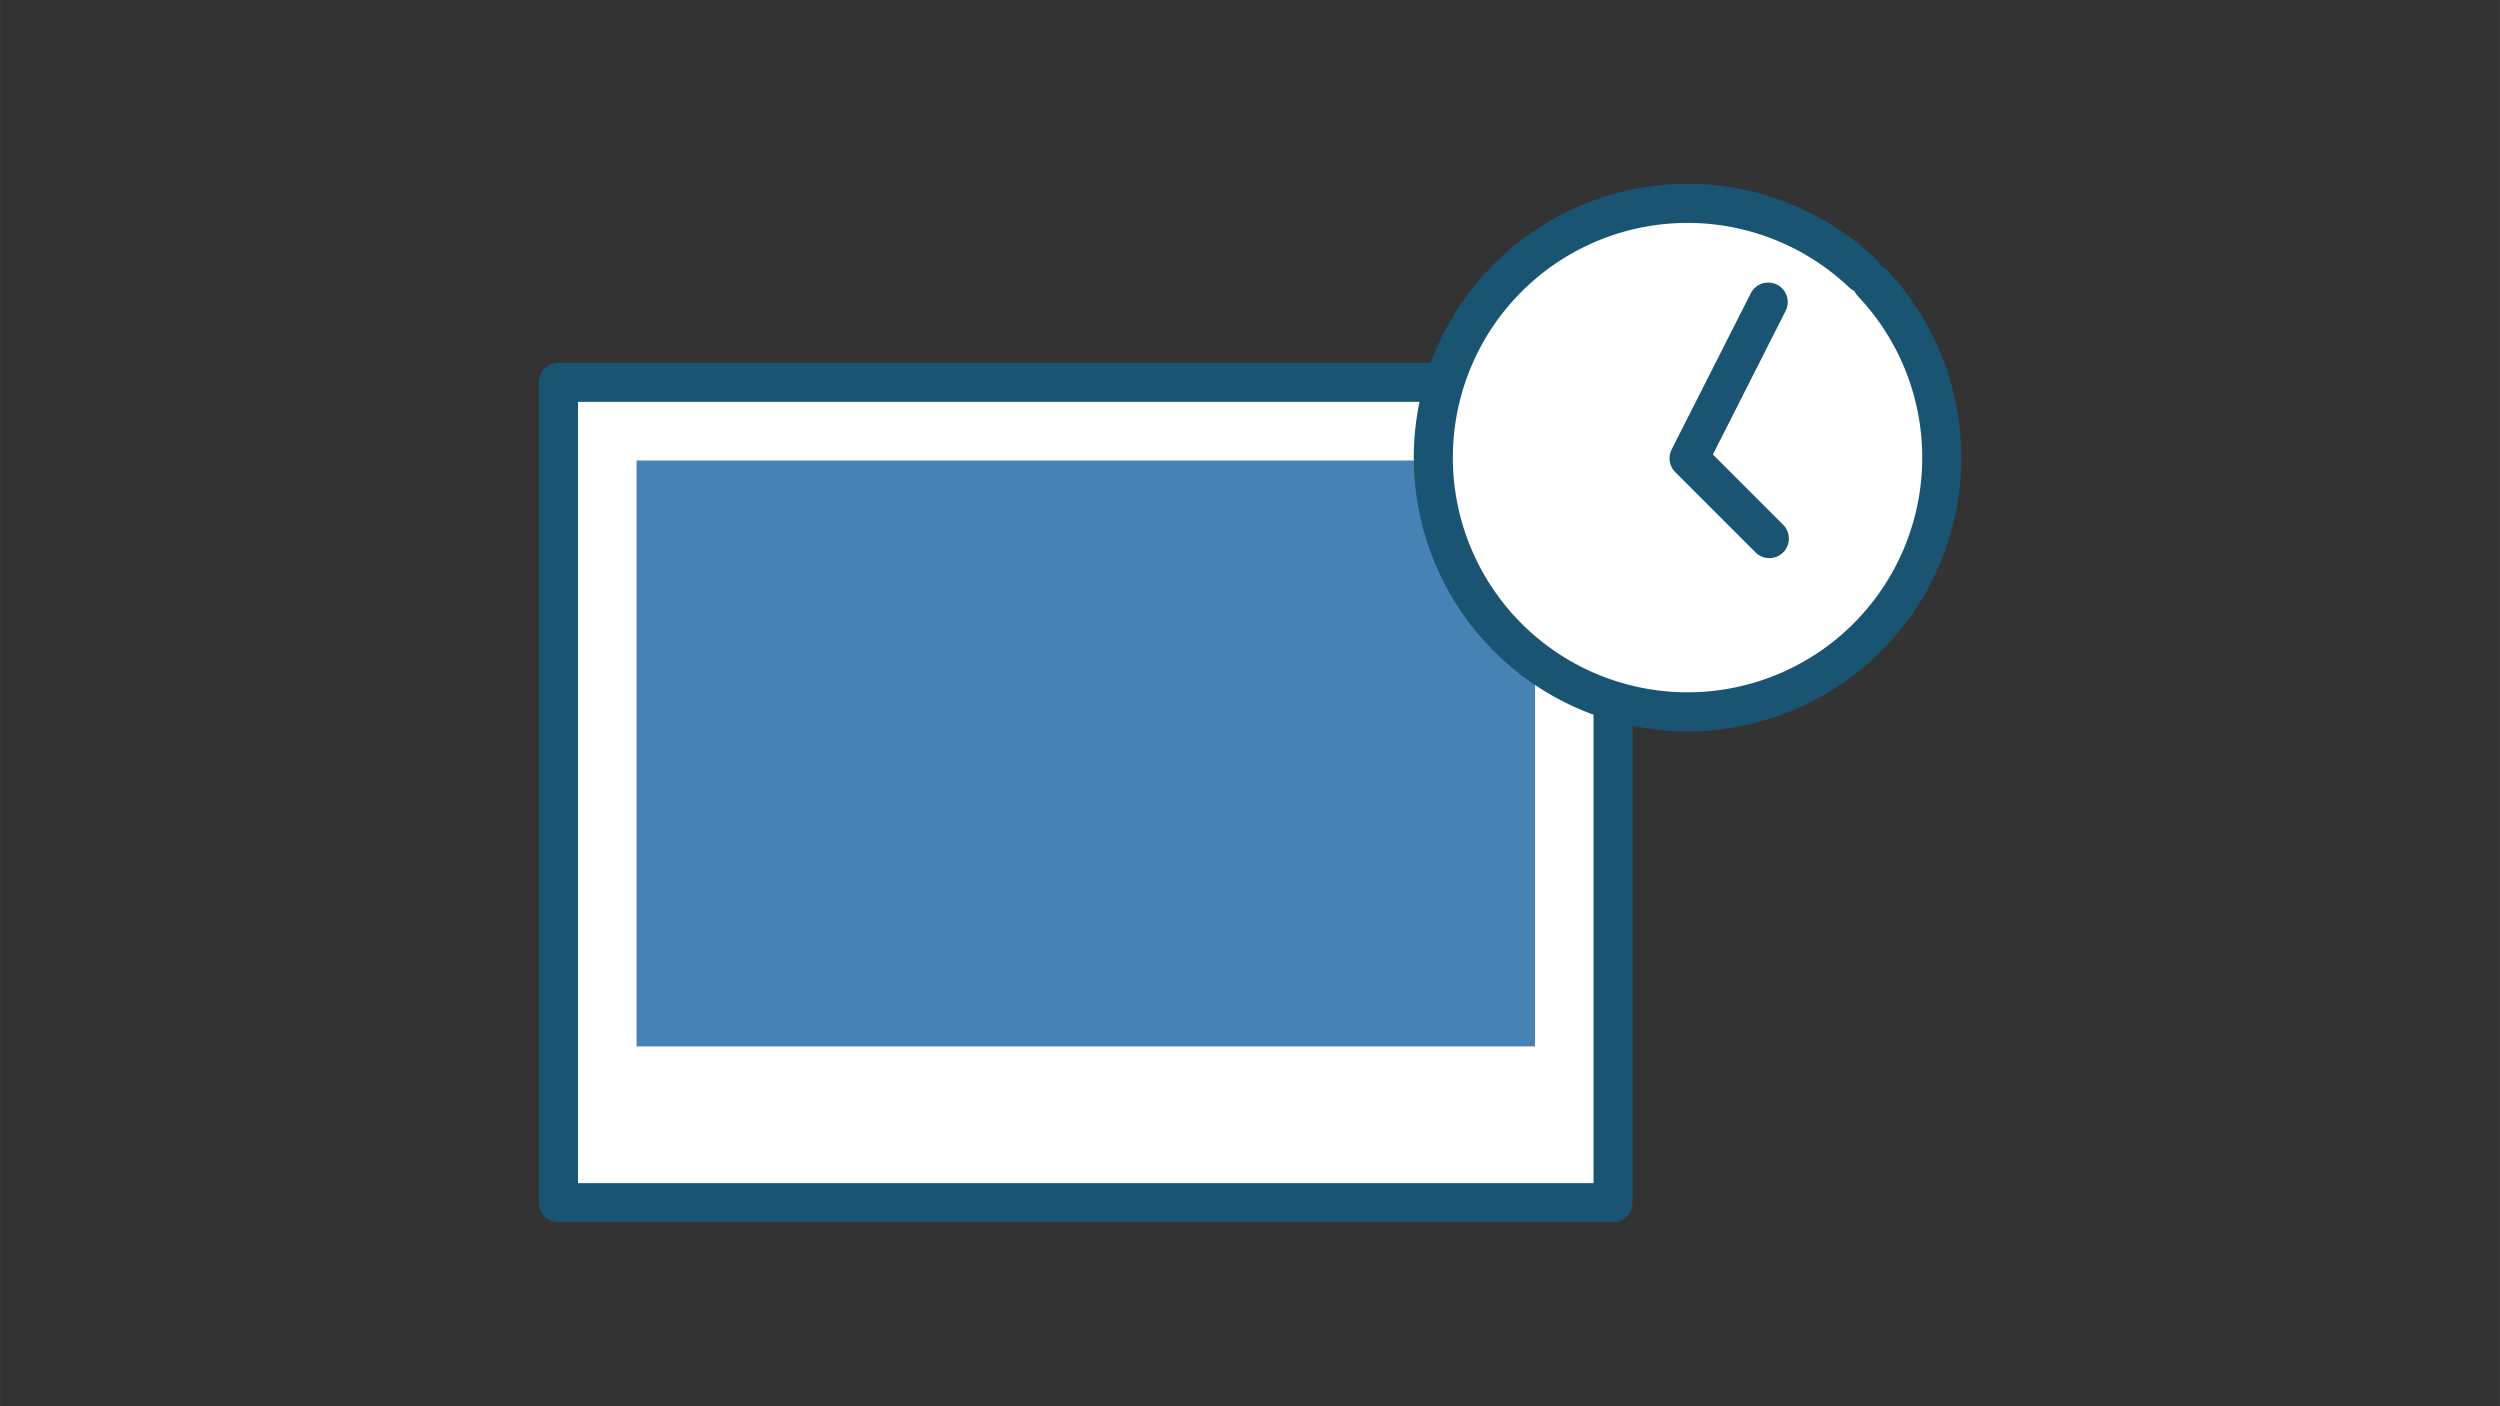
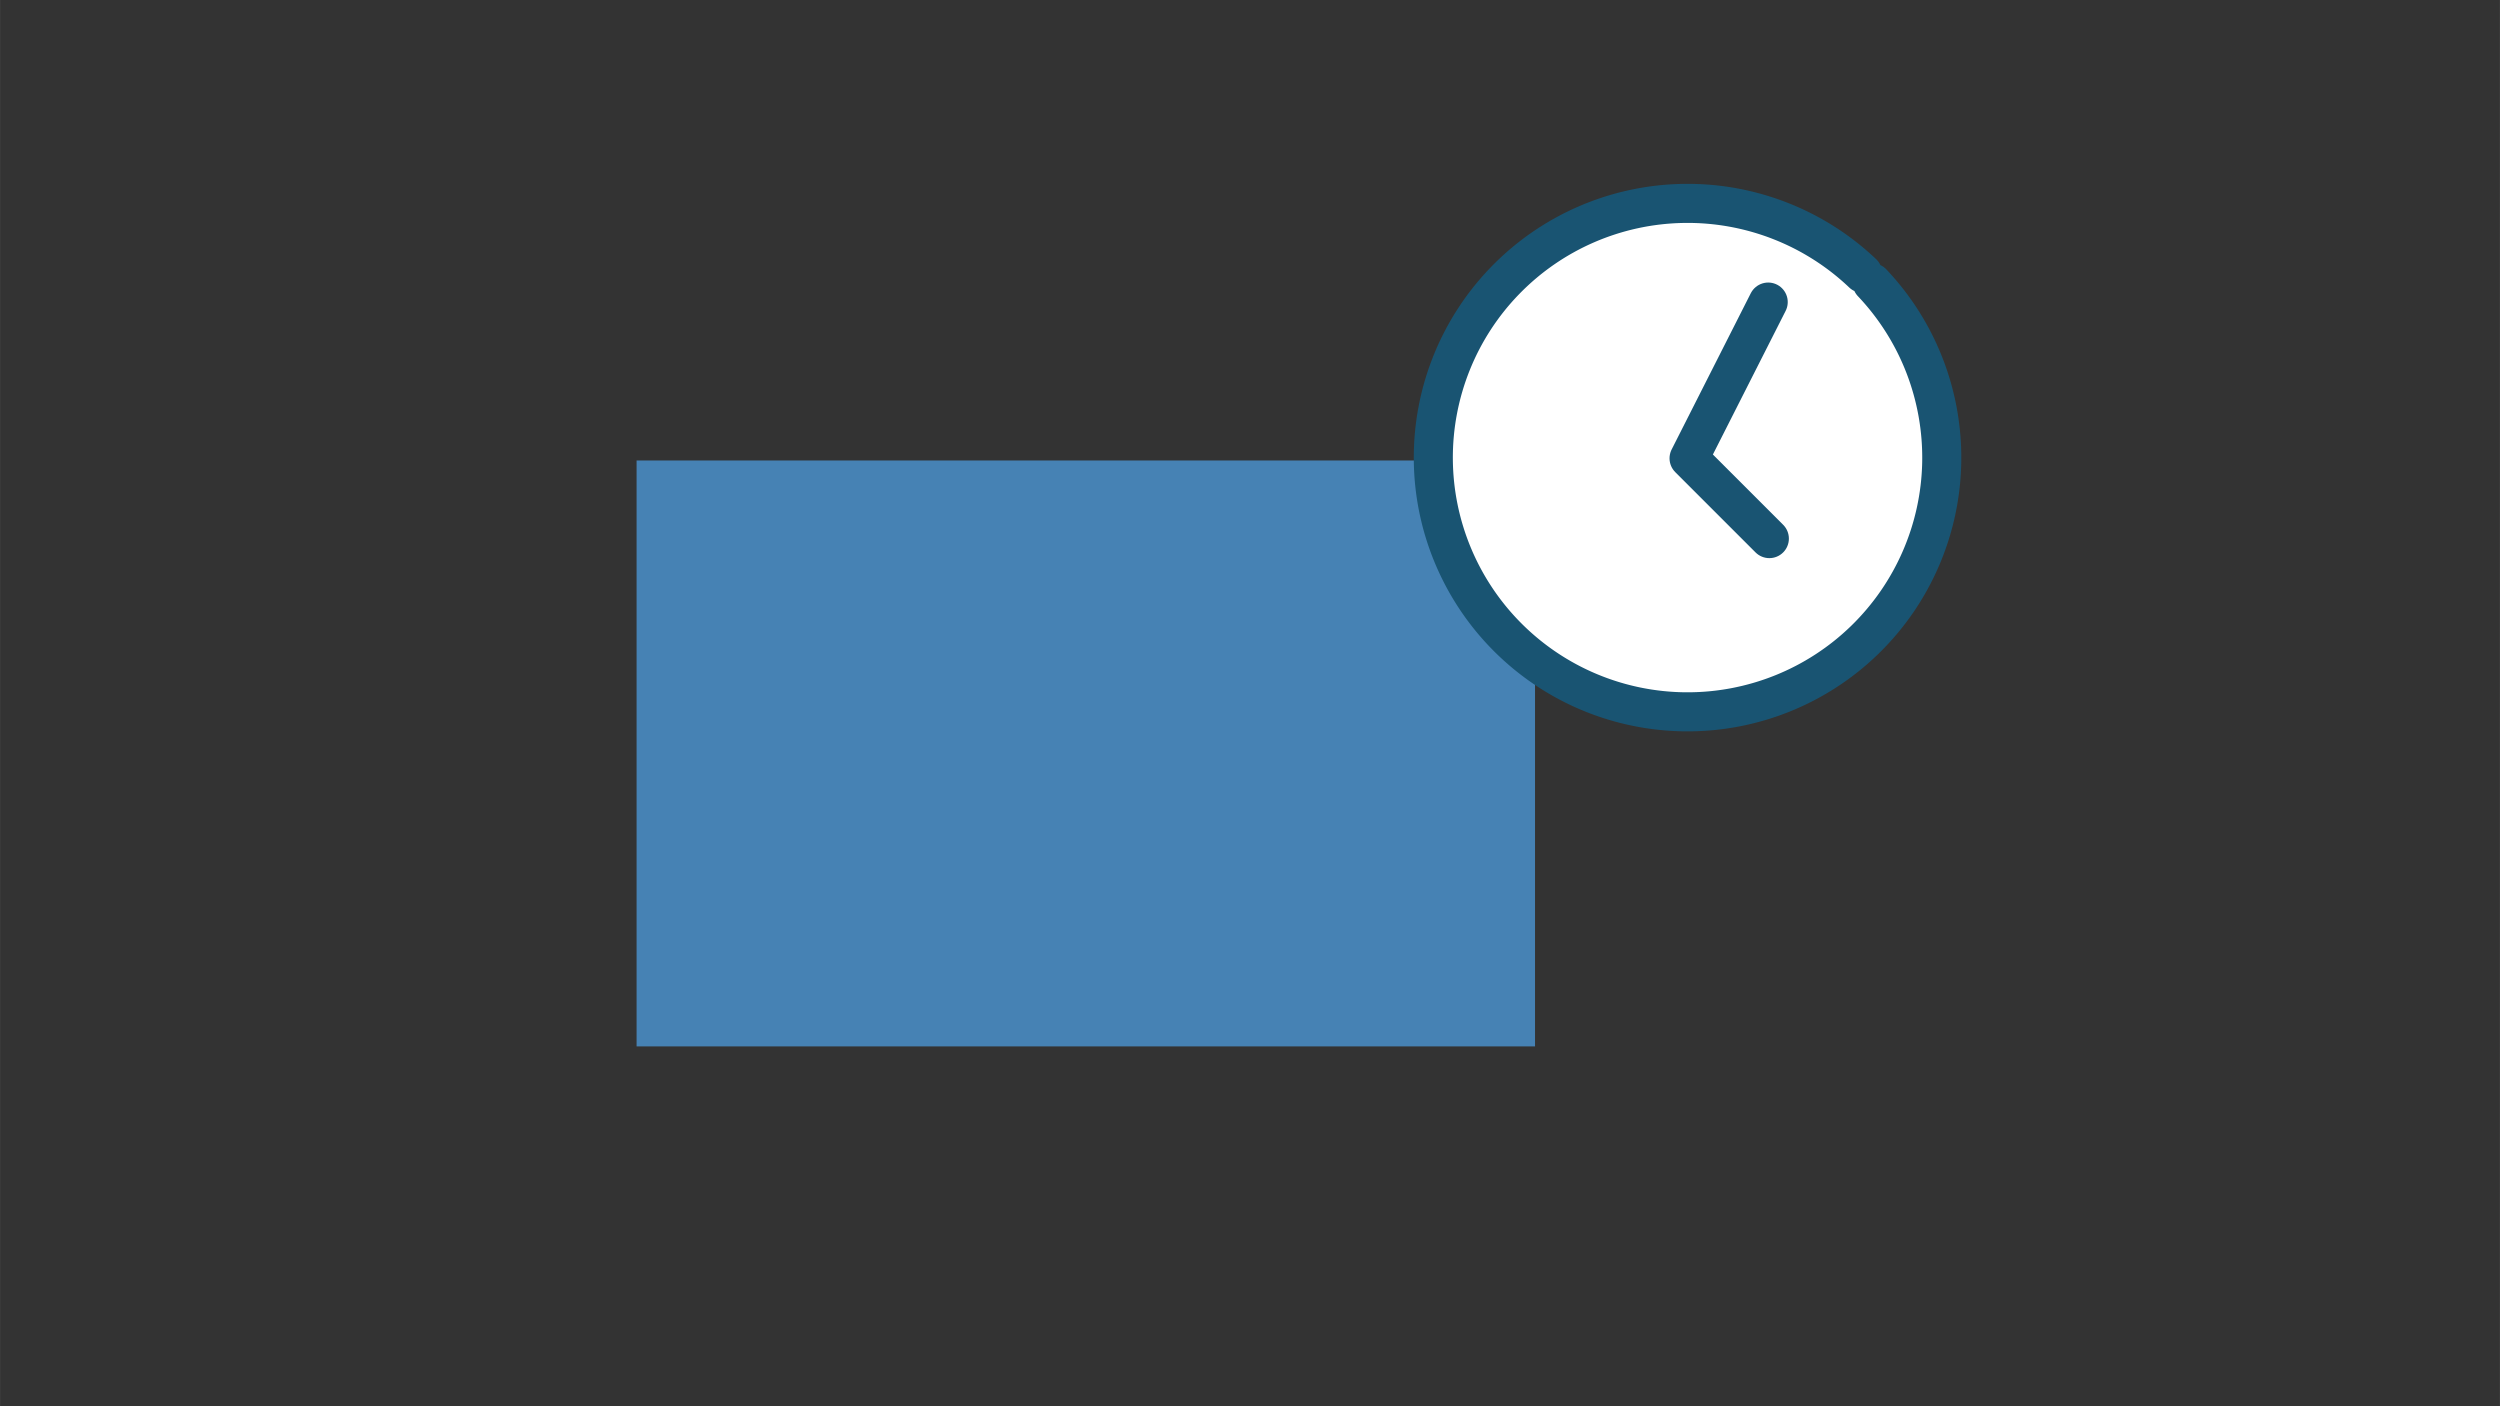
<svg xmlns="http://www.w3.org/2000/svg" width="1600" height="900" version="1.1" viewBox="0 0 423.33 238.13">
  <rect x="0" y="0" width="423.33" height="238.13" fill="#333333" stroke="none" />
  <g>
-     <path d="m94.557 64.747h178.59v138.91h-178.59z" fill="#fff" stroke="#195472" stroke-linecap="round" stroke-linejoin="round" stroke-width="6.615" />
    <rect x="107.79" y="77.976" width="152.14" height="99.219" ry="6.25e-8" fill="#4682b4" style="paint-order:fill markers stroke" />
    <path d="m317.01 47.883a43.05 43.05 0 0 1-1.239 60.469 43.05 43.05 0 0 1-60.48-0.446 43.05 43.05 0 0 1-0.346-60.481 43.05 43.05 0 0 1 60.471-1.139" fill="#fff" stroke="#195472" stroke-linecap="round" stroke-linejoin="round" stroke-width="6.615" style="paint-order:fill markers stroke" />
    <path d="m299.61 91.205-13.595-13.595 13.402-26.458" fill="#fff" stroke="#195472" stroke-linecap="round" stroke-linejoin="round" stroke-width="6.615" />
  </g>
</svg>